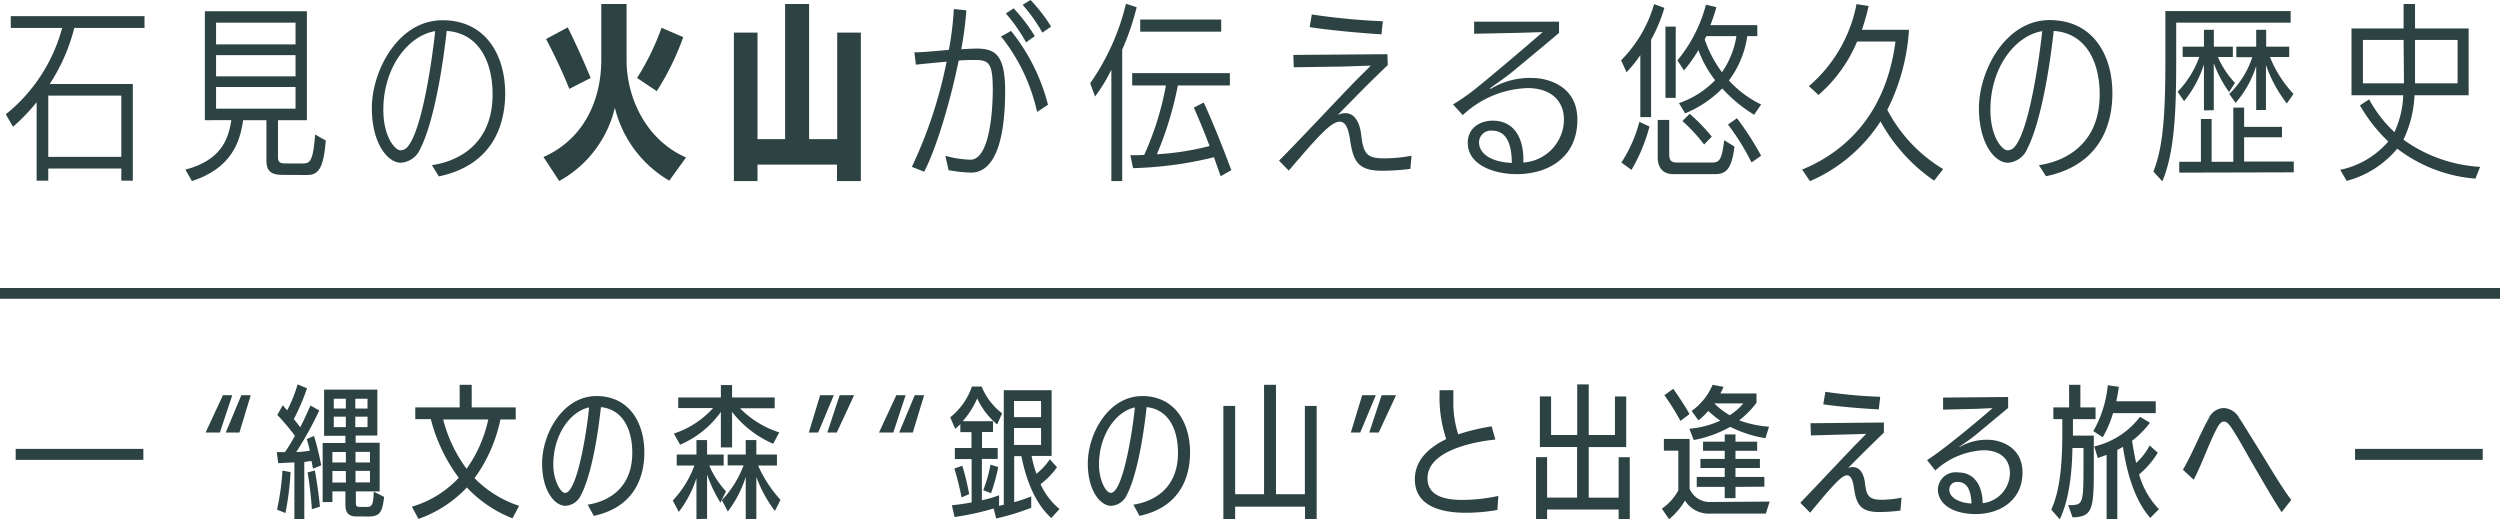
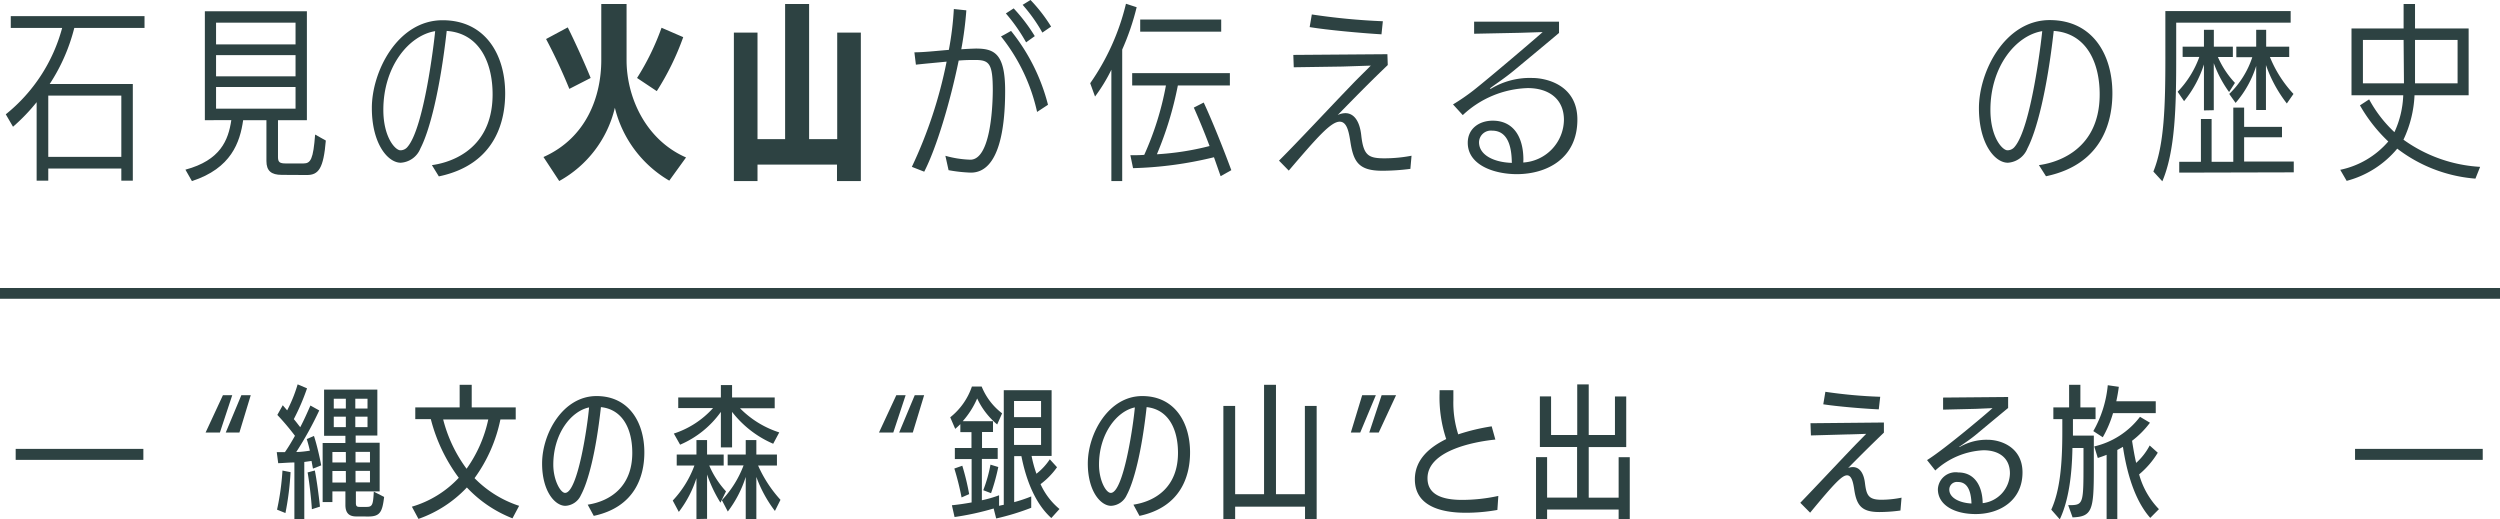
<svg xmlns="http://www.w3.org/2000/svg" width="345.97" height="71.85" viewBox="0 0 345.97 71.85">
  <defs>
    <style>.a3b1293f-868e-4c16-8d61-2adc553365e7{fill:#2d4242;}.b967ad4d-fcf2-473b-afb5-9121c9610854,.f87257df-fef5-4e50-9090-9bb00168bc6f{fill:none;stroke:#2d4242;stroke-miterlimit:10;}.b967ad4d-fcf2-473b-afb5-9121c9610854{stroke-width:1.52px;}.f87257df-fef5-4e50-9090-9bb00168bc6f{stroke-width:1.49px;}</style>
  </defs>
  <g id="addaf467-eac8-4af2-9123-87b5a7a2d04e" data-name="レイヤー 2">
    <g id="e6cbed3b-40f9-4669-aefc-ed5a810c1d11" data-name="ヘッダー">
      <path class="a3b1293f-868e-4c16-8d61-2adc553365e7" d="M16.79,25V23.32H6.68V25H5.07V14.14a25.93,25.93,0,0,1-3.27,3.4l-1-1.72A22.94,22.94,0,0,0,8.6,3.87H1.49V2.23H20V3.87H10.28a25.48,25.48,0,0,1-3.4,7.75h11.5V25Zm0-11.77H6.68v8.48H16.79Z" />
      <path class="a3b1293f-868e-4c16-8d61-2adc553365e7" d="M39,24.2c-1.48,0-2.13-.57-2.13-1.92V16.63H33.65c-.44,3.06-1.64,6.66-7.09,8.43l-.9-1.58c4.85-1.3,5.94-4.08,6.35-6.85H28.35V1.56H42.47V16.63h-4v5.11c0,.72.26.88,1.09.88H42c1,0,1.35-.6,1.61-4l1.48.83c-.32,3.86-1,4.77-2.62,4.77Zm1.9-21.06h-11v3h11Zm0,4.49h-11v2.93h11Zm0,4.41h-11v3h11Z" />
      <path class="a3b1293f-868e-4c16-8d61-2adc553365e7" d="M59.77,22.85c1.53-.2,8.4-1.48,8.4-9.8,0-4.41-1.84-8.46-6.35-8.77-.94,8.33-2.39,13.85-3.63,16.24a3.14,3.14,0,0,1-2.73,2c-1.81,0-4-2.67-4-7.55C51.44,9.94,55,2.8,61.25,2.8c5.88,0,8.66,4.72,8.66,10.12,0,3.32-1,9.78-9.18,11.49ZM53.05,15.2c0,3.81,1.66,5.6,2.36,5.6a1.27,1.27,0,0,0,1-.49c2.26-2.64,3.66-14.37,3.81-16C56.6,4.9,53.05,9.18,53.05,15.2Z" />
      <path class="a3b1293f-868e-4c16-8d61-2adc553365e7" d="M92.62,25a16.11,16.11,0,0,1-7.53-10.09,15.7,15.7,0,0,1-7.7,10.14l-2.18-3.32c6-2.67,8-8.45,8-13.41V.55h3.5V8.33c0,5.08,2.6,11,8.23,13.46ZM78.79,12.3a75.66,75.66,0,0,0-3.22-6.9l3-1.61c.86,1.71,2.31,4.87,3.17,7Zm9.37-1.51a34.57,34.57,0,0,0,3.39-6.95l3,1.3a36.6,36.6,0,0,1-3.66,7.47Z" />
      <path class="a3b1293f-868e-4c16-8d61-2adc553365e7" d="M115.83,25.06V22.78h-11v2.28h-3.27V4.51h3.27V19.25h3.82V.55h3.32v18.7h3.89V4.51h3.27V25.06Z" />
      <path class="a3b1293f-868e-4c16-8d61-2adc553365e7" d="M130.83,21.56a14.21,14.21,0,0,0,3.45.54c2.7,0,3.09-6.8,3.11-9.57,0-3.71-.46-4.23-2.43-4.23-.65,0-1.33,0-2.29.08-1.16,5.68-3.06,12.06-4.77,15.38l-1.71-.67A62.35,62.35,0,0,0,131,8.53c-1.61.16-3.11.29-4.25.42l-.21-1.71c1.24,0,2.9-.18,4.77-.34A43,43,0,0,0,132,1.25l1.73.18a48.71,48.71,0,0,1-.7,5.39c.7-.05,1.35-.08,2-.1,2.59,0,4.07.7,4.07,5.86,0,4.9-.75,11.31-4.75,11.31a20.55,20.55,0,0,1-3.08-.34Zm12.69-6.07a25.43,25.43,0,0,0-5-10.46c.1,0,1.32-.72,1.4-.75a26.89,26.89,0,0,1,5.11,10.22ZM142,5.86a24,24,0,0,0-2.8-4l1.08-.7A23.76,23.76,0,0,1,143.2,5Zm2.25-1.35A22.13,22.13,0,0,0,141.52.67L142.61,0a22,22,0,0,1,2.85,3.68Z" />
      <path class="a3b1293f-868e-4c16-8d61-2adc553365e7" d="M153.8,25.06V9.65a23.19,23.19,0,0,1-2.26,3.71l-.67-1.84a32.32,32.32,0,0,0,4.95-11L157.3,1a34.39,34.39,0,0,1-2,5.86V25.06Zm15.12-.68L168,21.76a52.42,52.42,0,0,1-11.2,1.51l-.37-1.79c.65,0,1.28,0,1.92-.05a41.41,41.41,0,0,0,3-9.6h-4.67V10.12h13.52v1.71H163a48,48,0,0,1-2.9,9.52,38.14,38.14,0,0,0,7.29-1.14c-.73-1.95-1.51-3.82-2.18-5.32l1.37-.7c1.22,2.62,2.73,6.41,3.82,9.36Zm-11.13-20V2.7H169V4.38Z" />
      <path class="a3b1293f-868e-4c16-8d61-2adc553365e7" d="M195.18,23.37a31,31,0,0,1-3.89.26c-3.32,0-4-1.27-4.43-4.12-.21-1.3-.47-2.67-1.46-2.67-1.21,0-3.08,2.12-7.05,6.77L177,22.23c2.83-2.83,6.69-7,10-10.43.88-.93,1.94-1.94,2.7-2.72l-3.92.13-6.74.1-.06-1.71L192,7.5,192.05,9c-2.16,2.07-3.48,3.39-6.93,6.92a2.49,2.49,0,0,1,1.06-.26c1.17,0,2,1.07,2.21,3.14.31,2.72,1,3.11,3.21,3.11a20,20,0,0,0,3.74-.36Zm-4-18.62c-2.73-.16-7.55-.6-9.94-1L181.54,2a90.25,90.25,0,0,0,9.83.94Z" />
      <path class="a3b1293f-868e-4c16-8d61-2adc553365e7" d="M210.8,22.49a6,6,0,0,0,5.63-5.89c0-3-2.21-4.41-5-4.41a13.71,13.71,0,0,0-9,3.74l-1.35-1.48a28.83,28.83,0,0,0,2.8-1.92c2.44-1.92,9.55-8,9.6-8.09l-3.14.1L204,4.67V3l11.75,0,0,1.56c-1.17,1-6.07,5.06-6.07,5.06-1.32,1.11-2.49,1.86-3.43,2.56,0,.06-.07.08-.07.11s0,0,.07,0h.06a10.41,10.41,0,0,1,5.73-1.5c2,0,6.25,1,6.25,5.76,0,5.45-4.31,7.55-8.38,7.55-3.08,0-6.79-1.22-6.79-4.34,0-2,1.63-3.06,3.45-3.06,2.85,0,4.25,2.21,4.25,5.42Zm-4.31-4.41a1.64,1.64,0,0,0-1.81,1.61c0,1.74,2,2.77,4.54,2.85C209.19,21.32,209.11,18.08,206.49,18.08Z" />
-       <path class="a3b1293f-868e-4c16-8d61-2adc553365e7" d="M227,16.21V7.63A16.85,16.85,0,0,1,225.09,10l-.75-1.66A18.09,18.09,0,0,0,228.91.57l1.42.52a21.48,21.48,0,0,1-1.84,4.41V16.21Zm-2.62,6.28a19,19,0,0,0,2.49-5.63l1.4.65a23.81,23.81,0,0,1-2.49,6Zm7.21,1.61c-1.58,0-2.18-1-2.18-2.34V16.6H231v4.67c0,.93.26,1.22,1.07,1.22h4.82c1,0,1.38-.23,1.72-3.09l1.42.89c-.41,3.34-1.29,3.81-2.77,3.81Zm-1.11-10.56V3.68h1.42v9.86Zm12.27,2.34a19.78,19.78,0,0,1-4.41-3.64,15.55,15.55,0,0,1-5.14,3.45l-.85-1.42a12.69,12.69,0,0,0,5-3.17,15.27,15.27,0,0,1-2.31-4.17,19.92,19.92,0,0,1-2,2.82l-.9-1.4a20,20,0,0,0,3.94-7.7l1.45.34a26,26,0,0,1-.83,2.49h6.49V5H241.8a13.34,13.34,0,0,1-2.54,6.14,14.79,14.79,0,0,0,4.46,3.32ZM235.83,20a23.24,23.24,0,0,0-3-3.25l1-1a24.65,24.65,0,0,1,3.06,3.16Zm.31-15-.23.46A16.69,16.69,0,0,0,238.3,10a12.12,12.12,0,0,0,2-5Zm6.25,17.48a31.84,31.84,0,0,0-3.26-5.24l1.24-.88a40.93,40.93,0,0,1,3.35,5.19Z" />
-       <path class="a3b1293f-868e-4c16-8d61-2adc553365e7" d="M267.66,25a23.83,23.83,0,0,1-7.42-8.2,22,22,0,0,1-9.76,8.27l-1.09-1.6c6.85-2.83,11.73-8.56,12.92-17.72H257a19.92,19.92,0,0,1-5.34,7.39l-1.33-1.22A19.83,19.83,0,0,0,256.92.57l1.68.26a33.86,33.86,0,0,1-.93,3.29h6.51a28.49,28.49,0,0,1-3,11.08,20.86,20.86,0,0,0,7.73,8.2Z" />
      <path class="a3b1293f-868e-4c16-8d61-2adc553365e7" d="M282.16,22.85c1.53-.2,8.41-1.48,8.41-9.8,0-4.41-1.84-8.46-6.36-8.77-.93,8.33-2.38,13.85-3.63,16.24a3.13,3.13,0,0,1-2.72,2c-1.82,0-4-2.67-4-7.55,0-5.05,3.58-12.19,9.8-12.19,5.89,0,8.67,4.72,8.67,10.12,0,3.32-1,9.78-9.19,11.49Zm-6.71-7.65c0,3.81,1.66,5.6,2.36,5.6a1.27,1.27,0,0,0,1-.49c2.25-2.64,3.65-14.37,3.81-16C279,4.9,275.45,9.18,275.45,15.2Z" />
      <path class="a3b1293f-868e-4c16-8d61-2adc553365e7" d="M298,23.74c1.51-3.69,1.66-9.11,1.66-15.72V1.53H317V3.14H301.16V8c0,6.56-.11,12.84-1.92,17.09Zm7-8.46V8.92A15.56,15.56,0,0,1,302.25,14l-.89-1.3a13.52,13.52,0,0,0,3-4.82h-2.31V6.46H305V4.12h1.37V6.46H309V7.89h-2.07a12.58,12.58,0,0,0,2.36,3.58l-.81,1.27a16.35,16.35,0,0,1-2.12-4v6.51Zm-3.42,8.61v-1.5h3V16.47h1.48v5.92h3v-7.5h1.5v2.67h5.24V19h-5.24v3.35h6.87v1.5Zm14.89-9.57A18.63,18.63,0,0,1,313.58,9v6.22h-1.35V9.13a14.35,14.35,0,0,1-2.85,5.11L308.5,13a12.41,12.41,0,0,0,3.19-5.08h-2.21V6.46h2.75V4.12h1.38V6.46h3.19V7.89h-2.67A16.68,16.68,0,0,0,317.39,13Z" />
      <path class="a3b1293f-868e-4c16-8d61-2adc553365e7" d="M342.57,24.72a20.37,20.37,0,0,1-10.82-4.15,13.59,13.59,0,0,1-7,4.46l-.89-1.53a12,12,0,0,0,6.65-3.92,21.51,21.51,0,0,1-3.92-5l1.27-.83a17.72,17.72,0,0,0,3.5,4.54,13.25,13.25,0,0,0,1.22-5.11h-7.16V3.94h7.21V.55h1.58V3.94h7.42v9.24h-7.49a15.89,15.89,0,0,1-1.53,6.15,20.1,20.1,0,0,0,10.61,3.76ZM332.63,5.53H327v6h5.68Zm7.47,0h-5.89v6h5.89Z" />
      <path class="a3b1293f-868e-4c16-8d61-2adc553365e7" d="M28.45,59.86l2.4-5.17h1.29l-1.71,5.17Zm2.79,0,2.16-5.17h1.3l-1.57,5.17Z" />
      <path class="a3b1293f-868e-4c16-8d61-2adc553365e7" d="M40.74,71.83V64c-.75,0-1.51.08-2.24.1l-.2-1.53h1.13c.47-.67.94-1.46,1.39-2.26a34.59,34.59,0,0,0-2.44-2.89l.75-1.34.61.71a19.9,19.9,0,0,0,1.45-3.6l1.3.55A30.5,30.5,0,0,1,40.66,58c.32.37.61.77.89,1.12.53-1,1-2.08,1.41-3l1.22.68A47.47,47.47,0,0,1,41,62.55c.67,0,1.31-.1,1.88-.18-.13-.59-.29-1.16-.43-1.61l1-.43c.4,1.24.79,2.91,1,4.07l-1.14.45-.2-1.06-1,.14v7.9Zm-2.4-1.3a35.62,35.62,0,0,0,.75-5.41l1.12.22A39.43,39.43,0,0,1,39.5,71Zm4.82-.06c-.08-1.41-.35-3.73-.59-5.09l1-.27c.28,1.41.57,3.67.71,5Zm6.13,1c-1,0-1.49-.49-1.49-1.59V68H46v1.48H44.65V61.31H47.8v-1H44.85V53.92h7.37v6.35h-3v1h3.32V68H49.25v1.6c0,.47.16.55.53.55h.95c.82,0,.9-.32,1-2.11l1.43.73c-.25,2.06-.55,2.71-2.18,2.71Zm-1.43-8.92H46V64h1.87Zm0,2.63H46v1.6h1.87Zm0-10H46.19v1.36h1.67Zm0,2.48H46.19v1.45h1.67Zm3-2.48H49.17v1.36h1.69Zm0,2.48H49.17v1.45h1.69Zm.34,4.87h-2V64h2Zm0,2.63h-2v1.6h2Z" />
      <path class="a3b1293f-868e-4c16-8d61-2adc553365e7" d="M70.92,71.73a17.27,17.27,0,0,1-6.31-4.27,16.85,16.85,0,0,1-6.7,4.35L57,70.12a14.45,14.45,0,0,0,6.49-4,23.15,23.15,0,0,1-3.87-8.12H57.47V56.38h6.14V53.25h1.67v3.13h6.09v1.67H69.25a20.93,20.93,0,0,1-3.58,8.12A15.24,15.24,0,0,0,71.84,70ZM61.33,58.05a19.48,19.48,0,0,0,3.24,6.82,18.36,18.36,0,0,0,3-6.82Z" />
      <path class="a3b1293f-868e-4c16-8d61-2adc553365e7" d="M81.33,69.84c3.06-.47,6.17-2.44,6.17-7.17,0-3.23-1.28-6-4.34-6.33-.69,6.31-1.79,10.38-2.76,12.16A2.49,2.49,0,0,1,78.24,70c-1.43,0-3.22-2-3.22-5.86,0-4.13,2.87-9.33,7.53-9.33h0c4.48,0,6.62,3.63,6.62,7.8,0,3.36-1.34,7.57-7,8.78ZM76.57,64.3c0,2.16,1,3.91,1.63,3.91,1.75,0,3.11-9.3,3.32-11.83C79,56.91,76.57,60.05,76.57,64.3Z" />
      <path class="a3b1293f-868e-4c16-8d61-2adc553365e7" d="M96.38,71.83V66.17a15.32,15.32,0,0,1-2.44,4.67l-.84-1.57a14.19,14.19,0,0,0,3-4.85H93.65V62.9h2.73v-2h1.47v2h2.3v1.52h-2A12.57,12.57,0,0,0,100.47,68l-.77,1.56a18.85,18.85,0,0,1-1.85-3.9v6.14ZM107,61.41A14.39,14.39,0,0,1,101.31,57v4.91H99.76V57a13.37,13.37,0,0,1-5.64,4.54L93.25,60a12.44,12.44,0,0,0,5.43-3.53H93.86V55h5.9V53.29h1.55V55h5.9V56.5h-4.8a13.31,13.31,0,0,0,5.43,3.34Zm.24,9.3A17.8,17.8,0,0,1,104.67,66v5.86H103.2V66a15.79,15.79,0,0,1-2.48,4.79l-.82-1.57a14.43,14.43,0,0,0,3-4.81H100.7V62.9h2.5v-2h1.47v2h2.85v1.52h-2.61a17.59,17.59,0,0,0,3.1,4.75Z" />
-       <path class="a3b1293f-868e-4c16-8d61-2adc553365e7" d="M111.93,59.86l1.57-5.17h1.89l-2.16,5.17Zm2.56,0,1.71-5.17h2l-2.4,5.17Z" />
      <path class="a3b1293f-868e-4c16-8d61-2adc553365e7" d="M121.64,59.86l2.4-5.17h1.29l-1.71,5.17Zm2.79,0,2.16-5.17h1.3l-1.57,5.17Z" />
      <path class="a3b1293f-868e-4c16-8d61-2adc553365e7" d="M145.49,71.69c-2.16-1.93-3.47-5.13-4.14-8.57h-1v6.37a19.7,19.7,0,0,0,2.36-.79v1.57a33.66,33.66,0,0,1-4.85,1.48l-.35-1.38a38.05,38.05,0,0,1-5.41,1.18l-.37-1.63c.84-.08,1.79-.22,2.73-.39v-6h-2.32V62h2.3v-2.2H132.9v-1.1c-.24.23-.47.45-.71.65l-.69-1.6a9.2,9.2,0,0,0,3-4.26h1.35a8.81,8.81,0,0,0,2.83,3.71L138,58.74a10.41,10.41,0,0,1-2.77-3.6,11.76,11.76,0,0,1-2,3.15h4.19v1.49H135.9V62h2.17v1.51h-2.19v5.72a15.9,15.9,0,0,0,2.38-.69V70c.22-.06.43-.1.65-.14V54h6.62v9.1h-2.77a16.72,16.72,0,0,0,.67,2.46,8.27,8.27,0,0,0,1.85-2l1,1.1A10.53,10.53,0,0,1,144,67a9.54,9.54,0,0,0,2.62,3.44Zm-12.42-2.85a38.26,38.26,0,0,0-1-4l1.1-.39a34,34,0,0,1,.95,3.93Zm3-1a19.26,19.26,0,0,0,1-3.54l1.08.33a27.06,27.06,0,0,1-1,3.62Zm8-12.35h-3.74v2.24h3.74Zm0,3.74h-3.74v2.34h3.74Z" />
      <path class="a3b1293f-868e-4c16-8d61-2adc553365e7" d="M156.85,69.84c3.07-.47,6.17-2.44,6.17-7.17,0-3.23-1.28-6-4.34-6.33-.69,6.31-1.79,10.38-2.75,12.16A2.5,2.5,0,0,1,153.76,70c-1.43,0-3.22-2-3.22-5.86,0-4.13,2.87-9.33,7.53-9.33h0c4.48,0,6.62,3.63,6.62,7.8,0,3.36-1.34,7.57-7,8.78Zm-4.76-5.54c0,2.16.95,3.91,1.63,3.91,1.75,0,3.11-9.3,3.33-11.83C154.53,56.91,152.09,60.05,152.09,64.3Z" />
      <path class="a3b1293f-868e-4c16-8d61-2adc553365e7" d="M180.6,71.83V70.12h-9.67v1.71H169.3V56.18h1.63V68.39h4V53.25h1.65V68.39h4V56.18h1.63V71.83Z" />
      <path class="a3b1293f-868e-4c16-8d61-2adc553365e7" d="M186.94,59.86l1.57-5.17h1.89l-2.16,5.17Zm2.55,0,1.71-5.17h2l-2.4,5.17Z" />
      <path class="a3b1293f-868e-4c16-8d61-2adc553365e7" d="M207.22,70.57a24.93,24.93,0,0,1-4.34.39c-2.2,0-7.08-.33-7.08-4.62,0-2.79,2.1-4.48,4.34-5.58a18.18,18.18,0,0,1-.92-6.35V54h1.91c0,.41,0,.86,0,1.34a14.4,14.4,0,0,0,.67,4.77A28.47,28.47,0,0,1,206.43,59l.51,1.83c-3.24.33-9.39,1.61-9.39,5.35,0,2.14,1.79,3,4.8,3a23.65,23.65,0,0,0,5-.55Z" />
      <path class="a3b1293f-868e-4c16-8d61-2adc553365e7" d="M224,71.83V70.51h-9.9v1.32h-1.53V63.26h1.53v5.6h4.15v-7H213.1v-7h1.55v5.34h3.62v-7h1.59v7h3.63V54.87h1.56v7h-5.19v7H224v-5.6h1.54v8.57Z" />
-       <path class="a3b1293f-868e-4c16-8d61-2adc553365e7" d="M236.65,71.08a3.89,3.89,0,0,1-3.47-1.81,9.35,9.35,0,0,1-2.2,2.58l-1-1.46a7.19,7.19,0,0,0,2.28-2.53V62.37h-2V60.74h3.56v6.88a3,3,0,0,0,2.92,1.85h.08l8.08-.06-.53,1.67Zm-4.1-12.83a32.22,32.22,0,0,0-2.22-3.56l1.23-.89c.75,1.07,1.62,2.38,2.25,3.5Zm11.77,2.39a16.57,16.57,0,0,1-4.87-1.57,16.71,16.71,0,0,1-5.06,1.83l-.6-1.57a12.66,12.66,0,0,0,4.28-1.12,14.2,14.2,0,0,1-1.67-1.34,9.1,9.1,0,0,1-1.36,1.3l-.94-1.3A8.51,8.51,0,0,0,237,53.25l1.51.28a7.49,7.49,0,0,1-.43.92h5v1.28a12.3,12.3,0,0,1-2.4,2.44,15.13,15.13,0,0,0,4.13.88Zm-4.15,6.74v1.56h-1.49V67.38h-3.87V66h3.87V64.77h-3.36V63.51h3.36V62.39h-3V61.12h3v-1h1.49v1h3v1.27h-3v1.12h3.38v1.26h-3.38V66h4v1.35Zm-2.93-11.55a10.34,10.34,0,0,0,2.13,1.63,8,8,0,0,0,1.88-1.63Z" />
      <path class="a3b1293f-868e-4c16-8d61-2adc553365e7" d="M263,70.65a21.79,21.79,0,0,1-2.91.21c-2.4,0-3.14-.84-3.48-3.08-.14-.93-.33-2-1-2s-1.67,1-5.11,5.17l-1.36-1.37c2-2.07,4.74-5,7.06-7.43.71-.75,1.49-1.52,2.06-2.11,0,0-2.18.08-2.65.08l-5,.14-.06-1.69,10.16-.1,0,1.4c-1.57,1.51-2.65,2.57-4.95,4.89a2,2,0,0,1,.66-.12c.87,0,1.48.75,1.66,2.15.21,1.71.45,2.37,2.29,2.37a14.4,14.4,0,0,0,2.78-.29Zm-3-14c-2.12-.09-5.82-.41-7.68-.7l.29-1.73a67.07,67.07,0,0,0,7.59.69Z" />
      <path class="a3b1293f-868e-4c16-8d61-2adc553365e7" d="M271,65.38c2.22,0,3.34,1.81,3.38,4.25a4.24,4.24,0,0,0,3.77-4.11c0-2.26-1.65-3.21-3.65-3.21a10.59,10.59,0,0,0-6.68,2.8l-1.14-1.44c2.51-1.55,8.9-7,9.06-7.19l-2.3.1-4.54.11,0-1.67,9-.08,0,1.52c-1,.82-4.35,3.61-4.35,3.61-.82.69-1.73,1.28-2.33,1.71-.06,0-.08.06-.08.08s0,0,.06,0,0,0,0,0a7.38,7.38,0,0,1,3.88-1c1.77,0,4.81,1,4.81,4.52,0,3.85-3.1,5.76-6.48,5.76-3,0-5.23-1.28-5.23-3.44A2.46,2.46,0,0,1,271,65.38Zm-.08,1.32a1.05,1.05,0,0,0-1.16,1.06c0,1.12,1.38,1.83,3.07,1.92C272.74,67.13,271.76,66.7,270.93,66.7Z" />
      <path class="a3b1293f-868e-4c16-8d61-2adc553365e7" d="M286.21,69.9h.59c1.51-.06,1.53-.61,1.53-5.7V62H286.8c-.06,3.56-.48,7.19-1.75,9.87l-1.18-1.34c1.22-2.67,1.53-6.33,1.53-10.77V58h-1.24V56.38h2.18V53.25h1.56v3.13H290V58h-3.13v2.28h2.89V65c0,5.6-.23,6.5-2.94,6.6Zm6.21-12.73A15.47,15.47,0,0,1,291,60.51l-1.31-.85a15.76,15.76,0,0,0,2-6.35l1.53.22c-.09.69-.21,1.36-.35,2h5.46v1.64Zm5.15,14.5c-1.79-2-3.11-5.33-3.78-9.83l-.78.43v9.56h-1.48V62.94c-.39.16-.8.3-1.22.44l-.49-1.6a11.1,11.1,0,0,0,6.33-4.1l1.38.82A12.66,12.66,0,0,1,295.05,61c.18,1.12.35,2.14.57,3.06a8.67,8.67,0,0,0,1.87-2.41l1.12,1a11.92,11.92,0,0,1-2.58,3,11.14,11.14,0,0,0,2.74,4.81Z" />
-       <path class="a3b1293f-868e-4c16-8d61-2adc553365e7" d="M315.75,70.88c-1.32-2-2.83-4.67-4.19-7-2.83-5-3.18-5.54-3.81-5.54-.26,0-.55.17-.95.92-1.12,2.12-2,4.79-3.22,7.13L302.09,65c1.24-2.09,2.32-4.86,3.55-7.06a2.36,2.36,0,0,1,2.09-1.47h.06a2.55,2.55,0,0,1,2.06,1.33c.61.91,1.26,2,3.13,5,1.37,2.24,2.83,4.71,4.1,6.38Z" />
      <line class="b967ad4d-fcf2-473b-afb5-9121c9610854" x1="19.84" y1="62.88" x2="2.17" y2="62.88" />
      <line class="b967ad4d-fcf2-473b-afb5-9121c9610854" x1="343.58" y1="62.88" x2="325.91" y2="62.88" />
      <line class="f87257df-fef5-4e50-9090-9bb00168bc6f" x1="345.97" y1="40.6" y2="40.6" />
    </g>
  </g>
</svg>